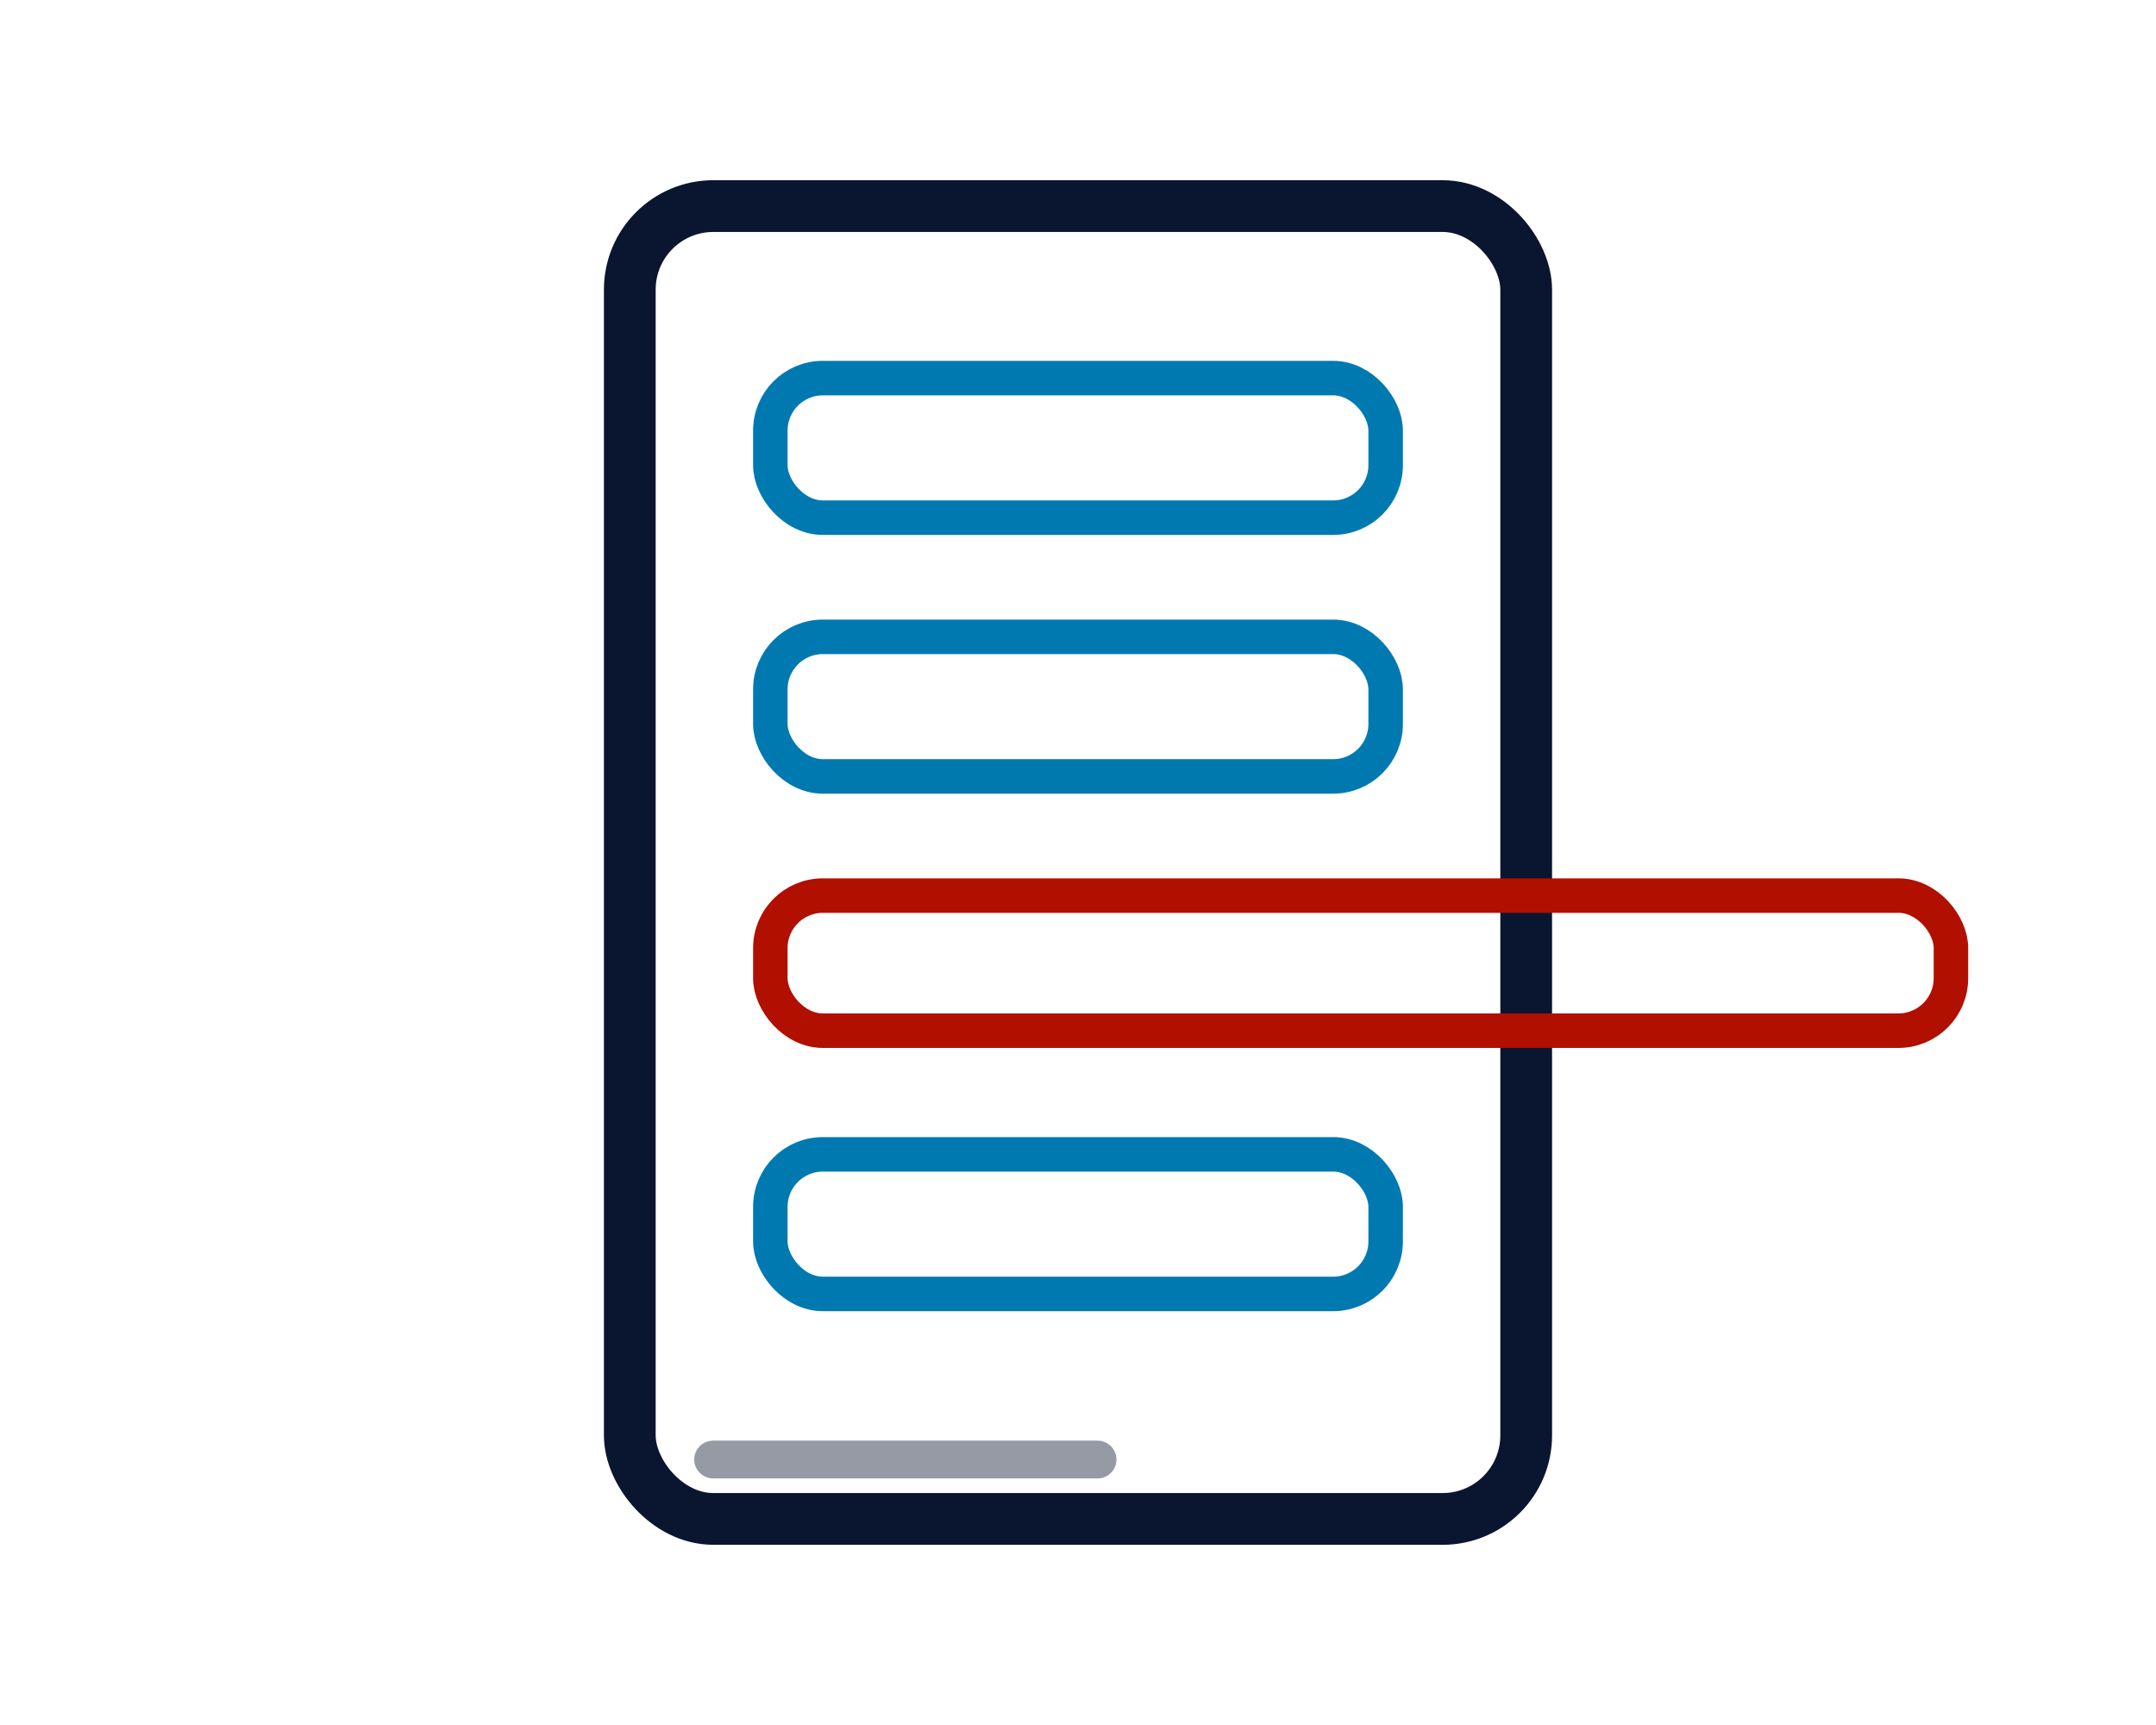
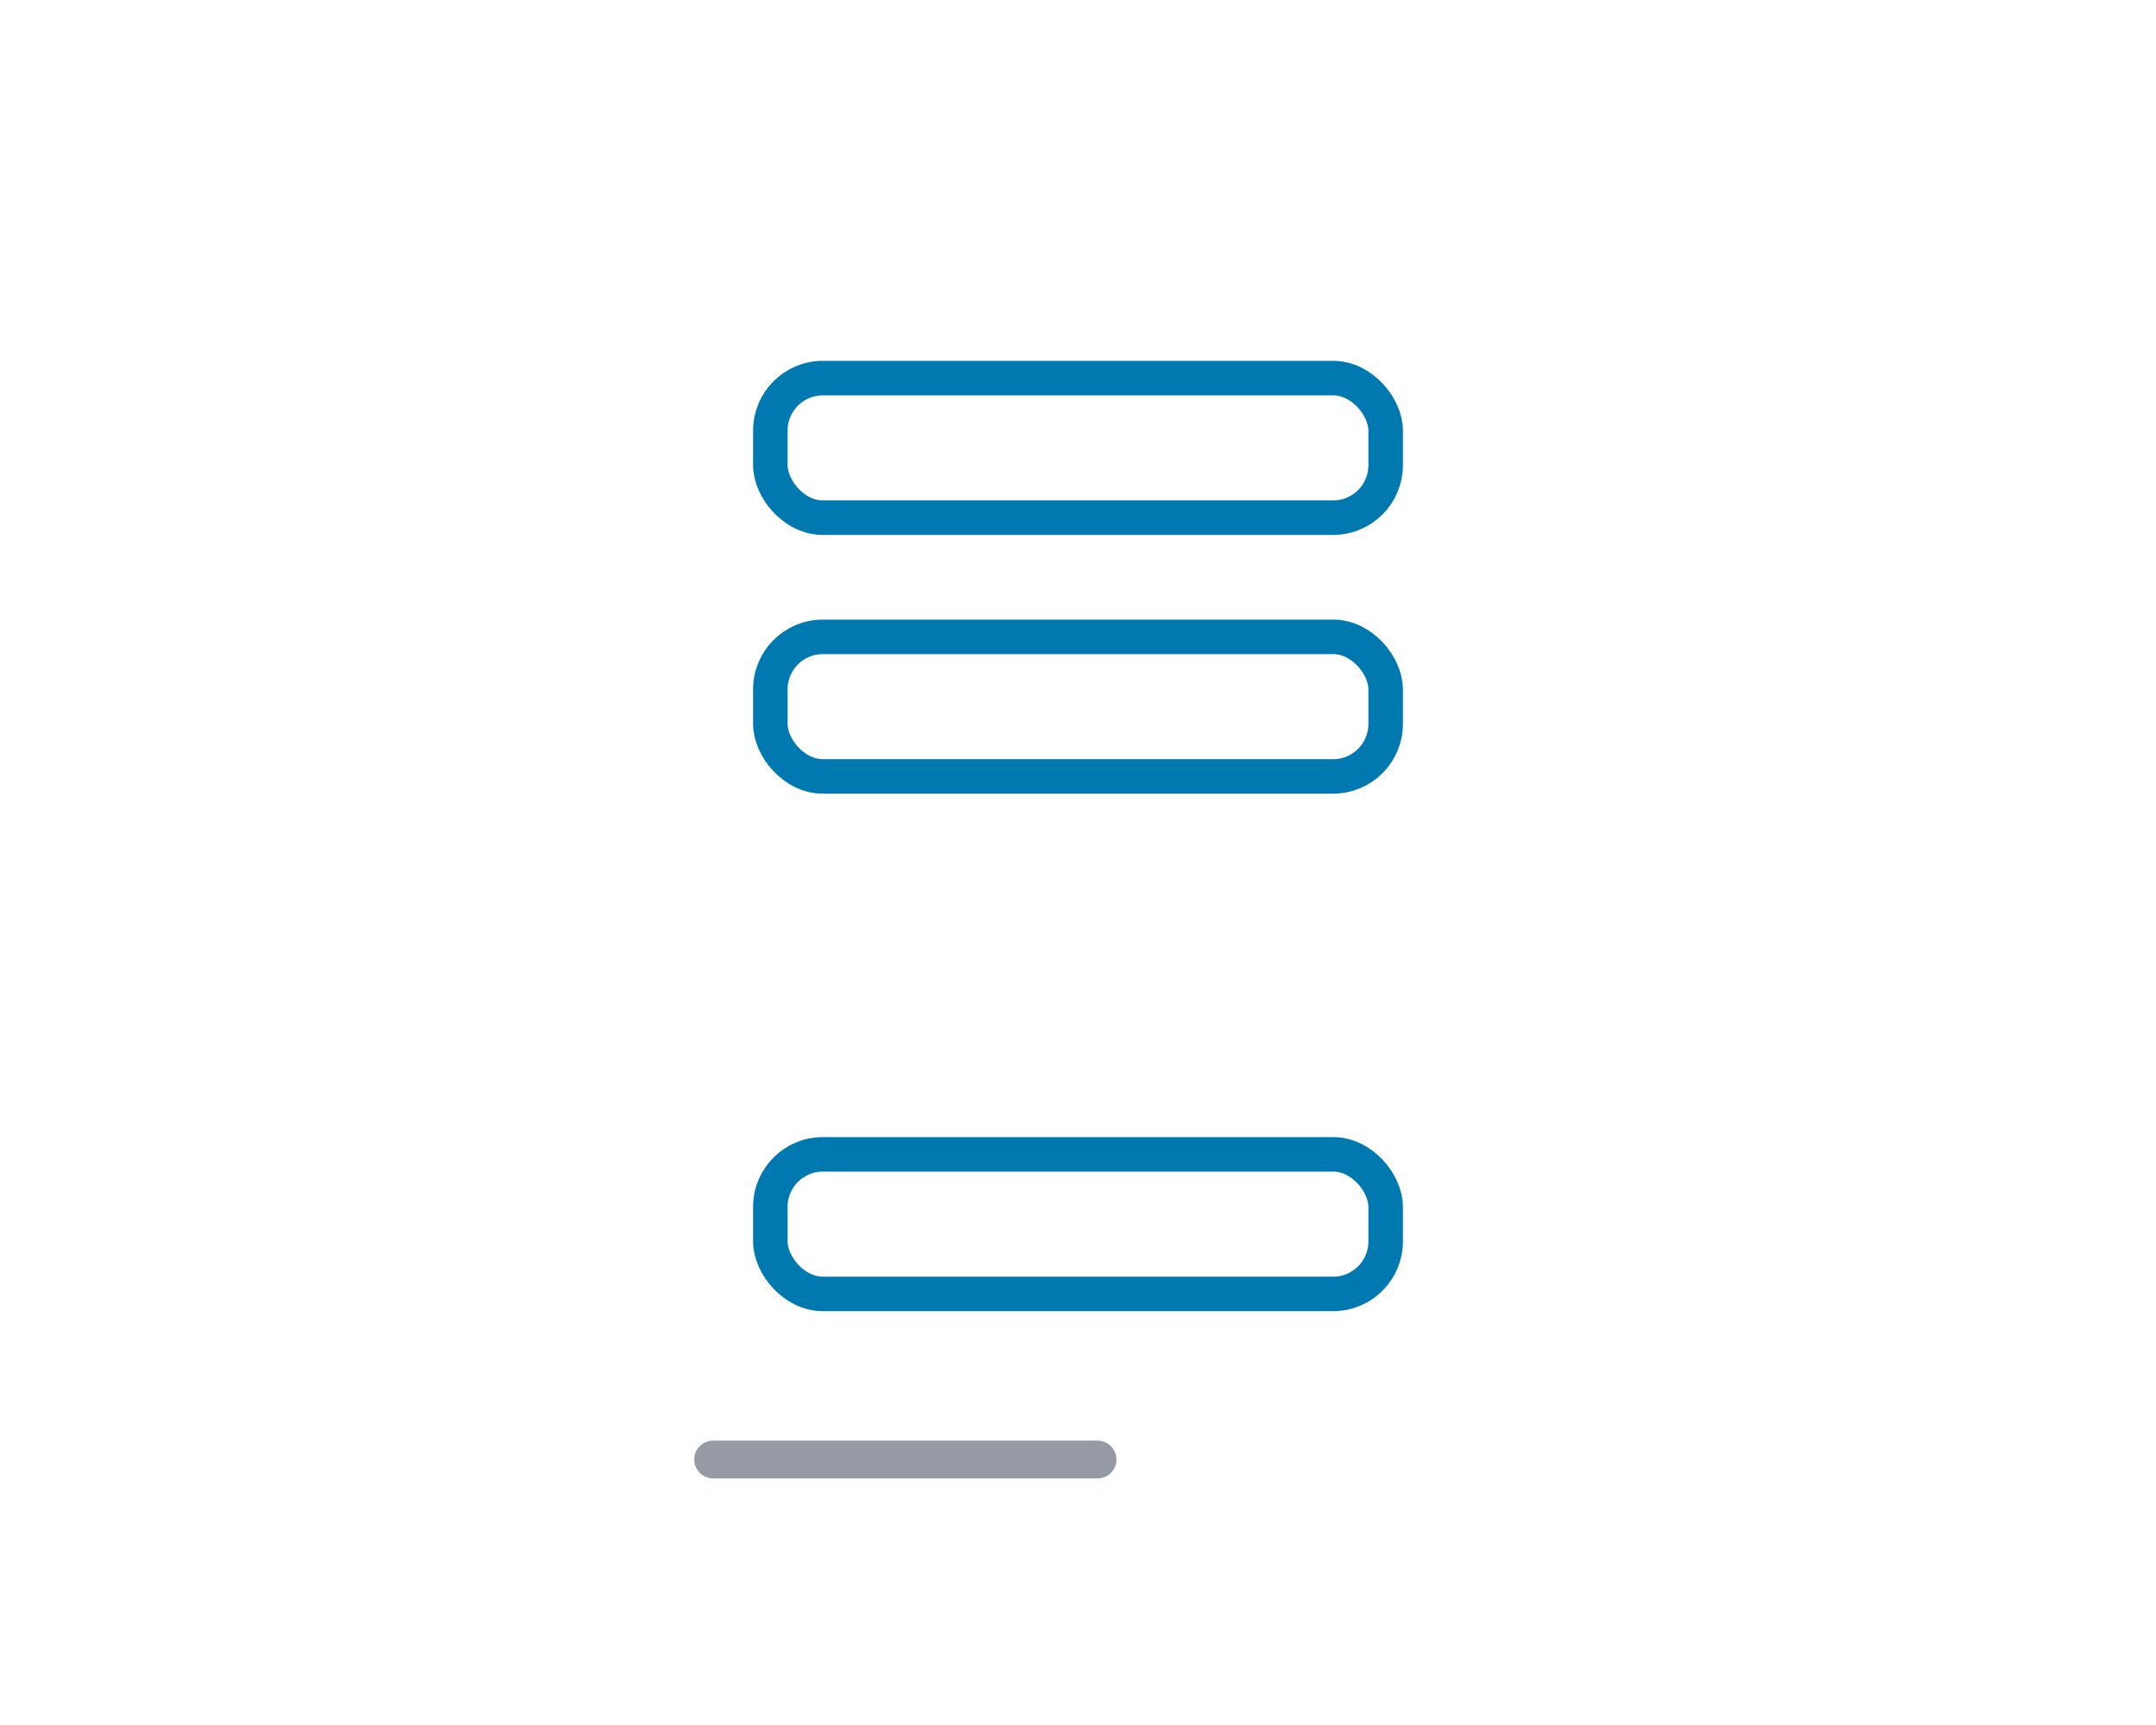
<svg xmlns="http://www.w3.org/2000/svg" width="500" height="400" viewBox="0 0 132.292 105.833" version="1.1" id="svg8">
  <defs id="defs2" />
  <g id="layer1">
-     <rect style="fill:none;fill-opacity:1;stroke:#0a1530;stroke-width:3.175;stroke-linejoin:round;stroke-miterlimit:20;stroke-dasharray:none;stroke-opacity:1;paint-order:stroke markers fill" id="rect833" width="55.003" height="80.546" x="38.644" y="12.644" ry="5.126" />
    <rect style="fill:none;fill-opacity:1;stroke:#0079b1;stroke-width:2.117;stroke-linejoin:round;stroke-miterlimit:20;stroke-dasharray:none;stroke-opacity:1;paint-order:stroke markers fill" id="rect835" width="37.755" height="8.563" x="47.268" y="23.197" ry="3.22" />
    <rect style="fill:none;fill-opacity:1;stroke:#0079b1;stroke-width:2.117;stroke-linejoin:round;stroke-miterlimit:20;stroke-dasharray:none;stroke-opacity:1;paint-order:stroke markers fill" id="rect846" width="37.755" height="8.563" x="47.268" y="39.072" ry="3.22" />
-     <rect style="fill:none;fill-opacity:1;stroke:#b10f00;stroke-width:2.117;stroke-linejoin:round;stroke-miterlimit:20;stroke-dasharray:none;stroke-opacity:1;paint-order:stroke markers fill" id="rect857" width="72.441" height="8.287" x="47.268" y="54.947" ry="3.22" />
    <rect style="fill:none;fill-opacity:1;stroke:#0079b1;stroke-width:2.117;stroke-linejoin:round;stroke-miterlimit:20;stroke-dasharray:none;stroke-opacity:1;paint-order:stroke markers fill" id="rect888" width="37.755" height="8.563" x="47.268" y="70.822" ry="3.22" />
    <rect style="fill:none;fill-opacity:1;stroke:#0a1530;stroke-width:2.117;stroke-linejoin:round;stroke-miterlimit:20;stroke-dasharray:none;stroke-opacity:0.431;paint-order:stroke markers fill" id="rect899" width="23.799" height="0.204" x="43.653" y="89.444" ry="0.102" />
  </g>
</svg>